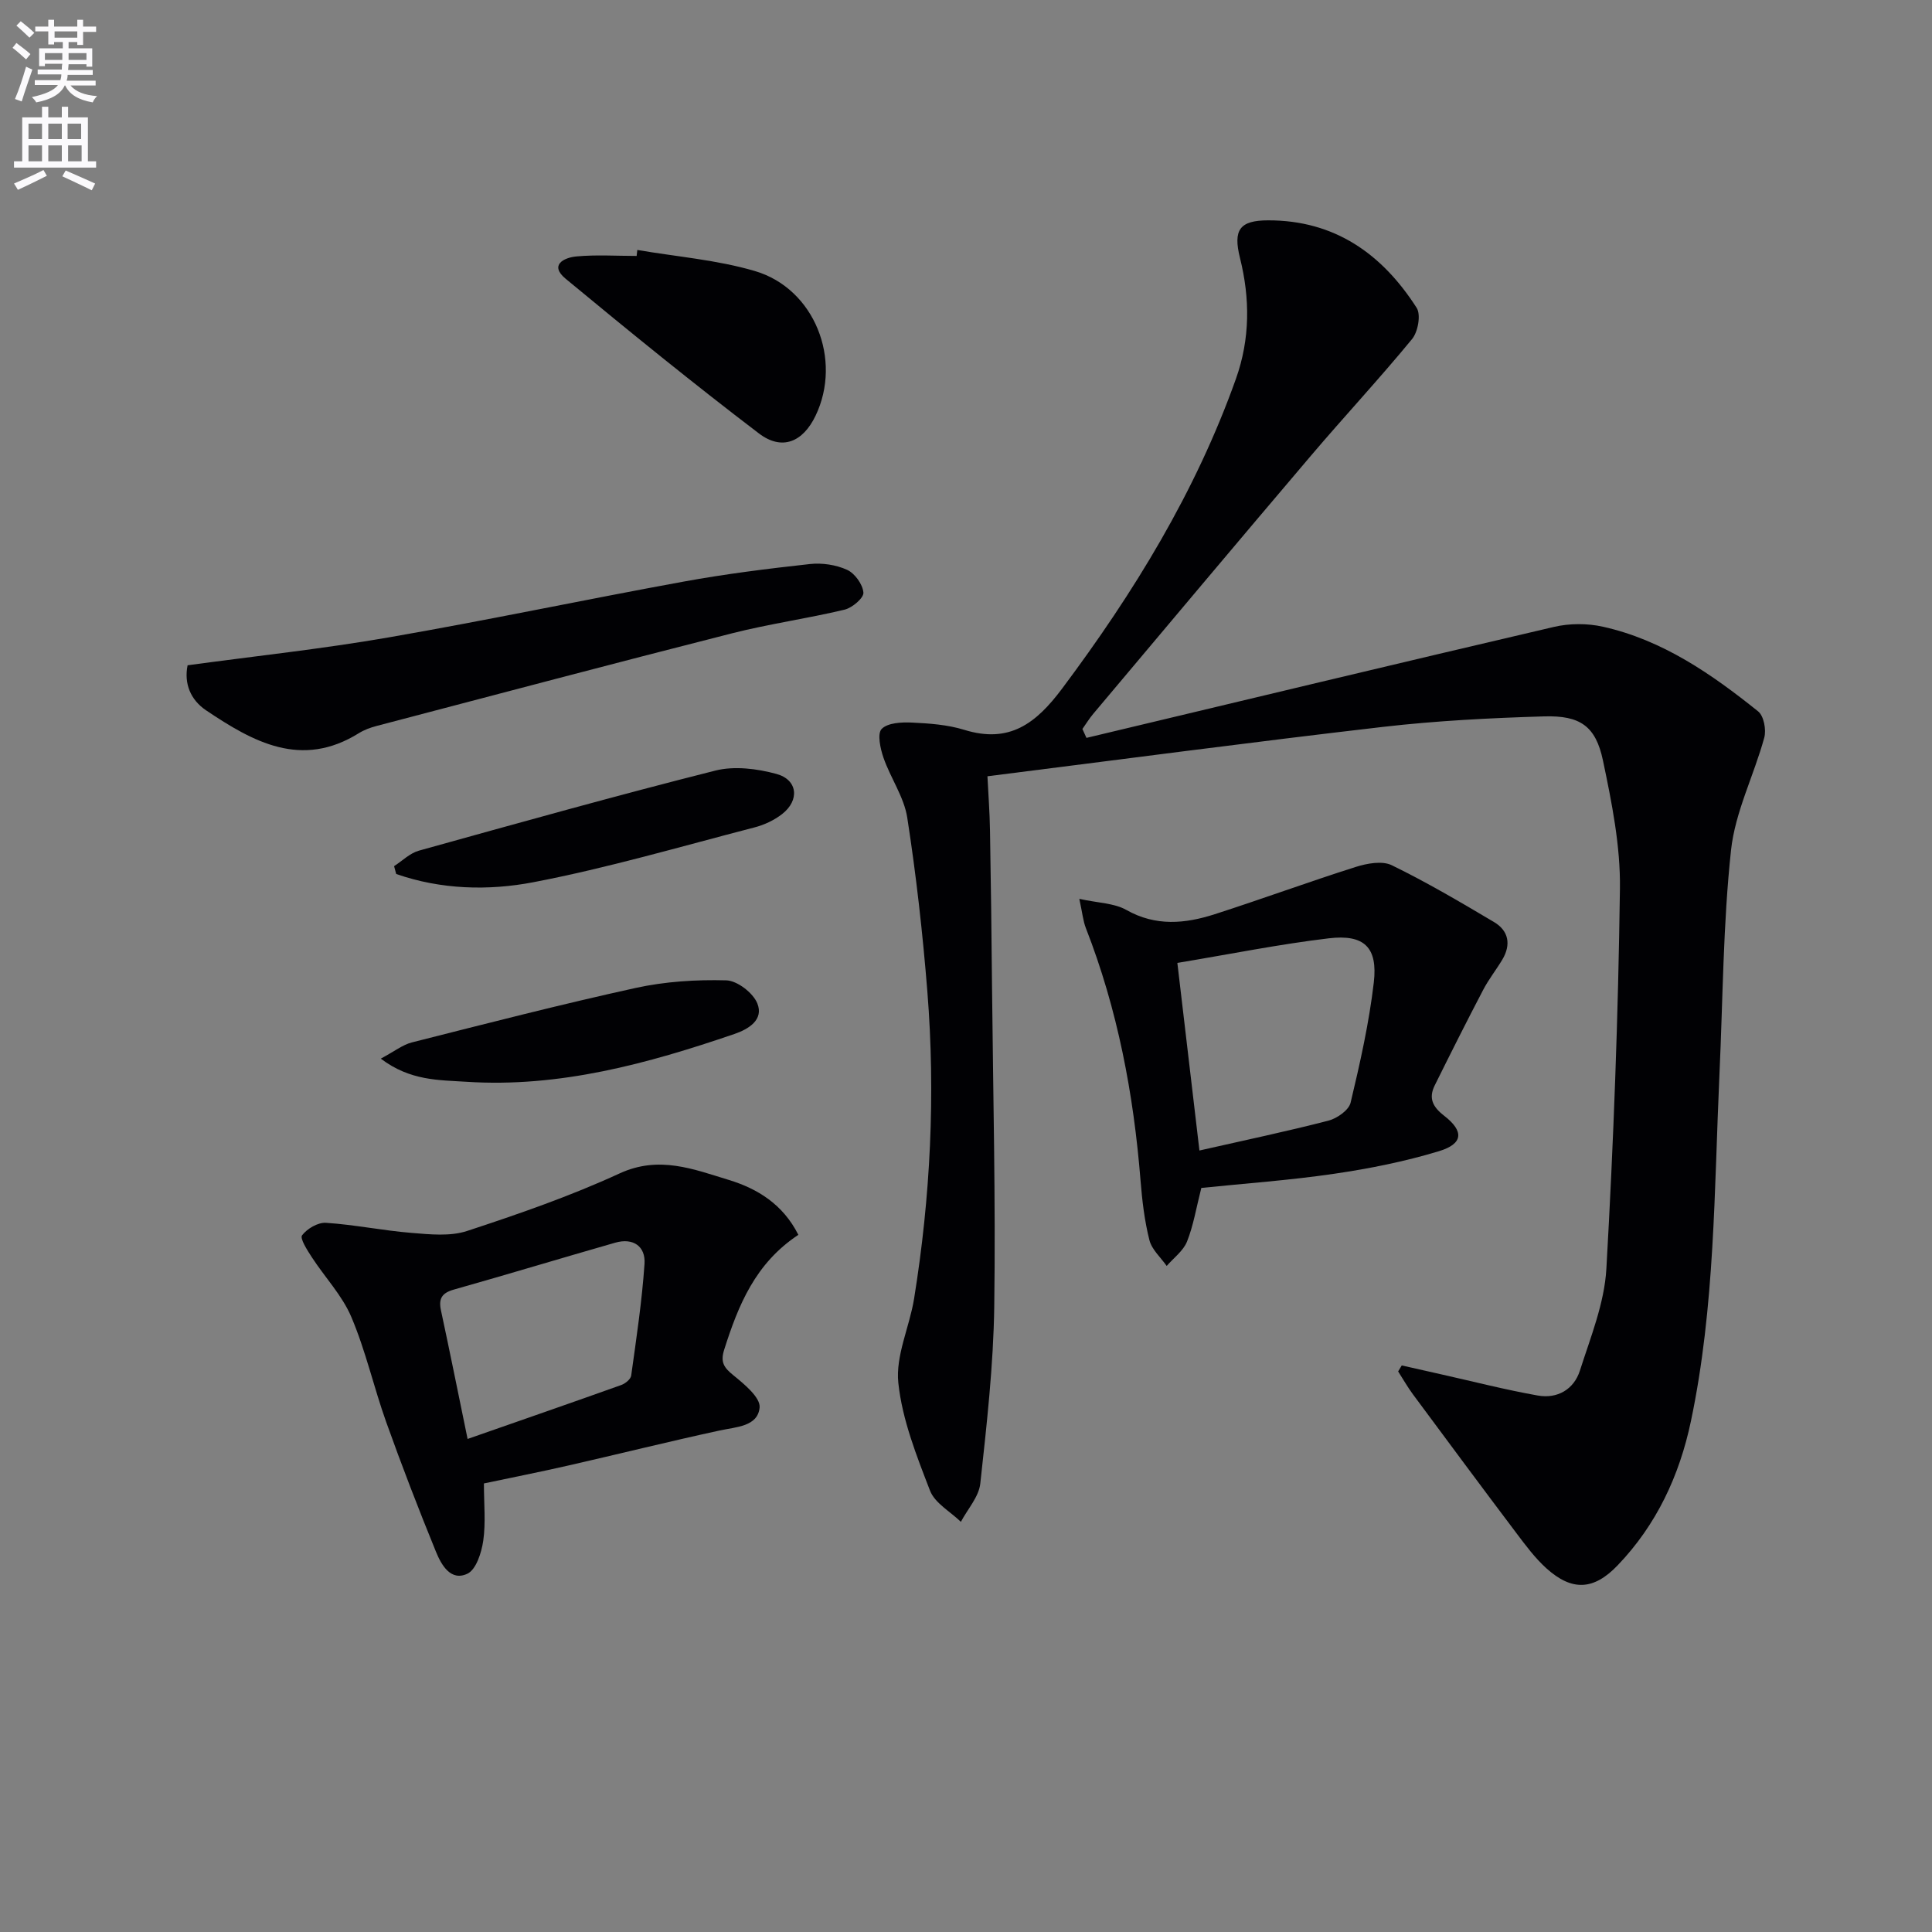
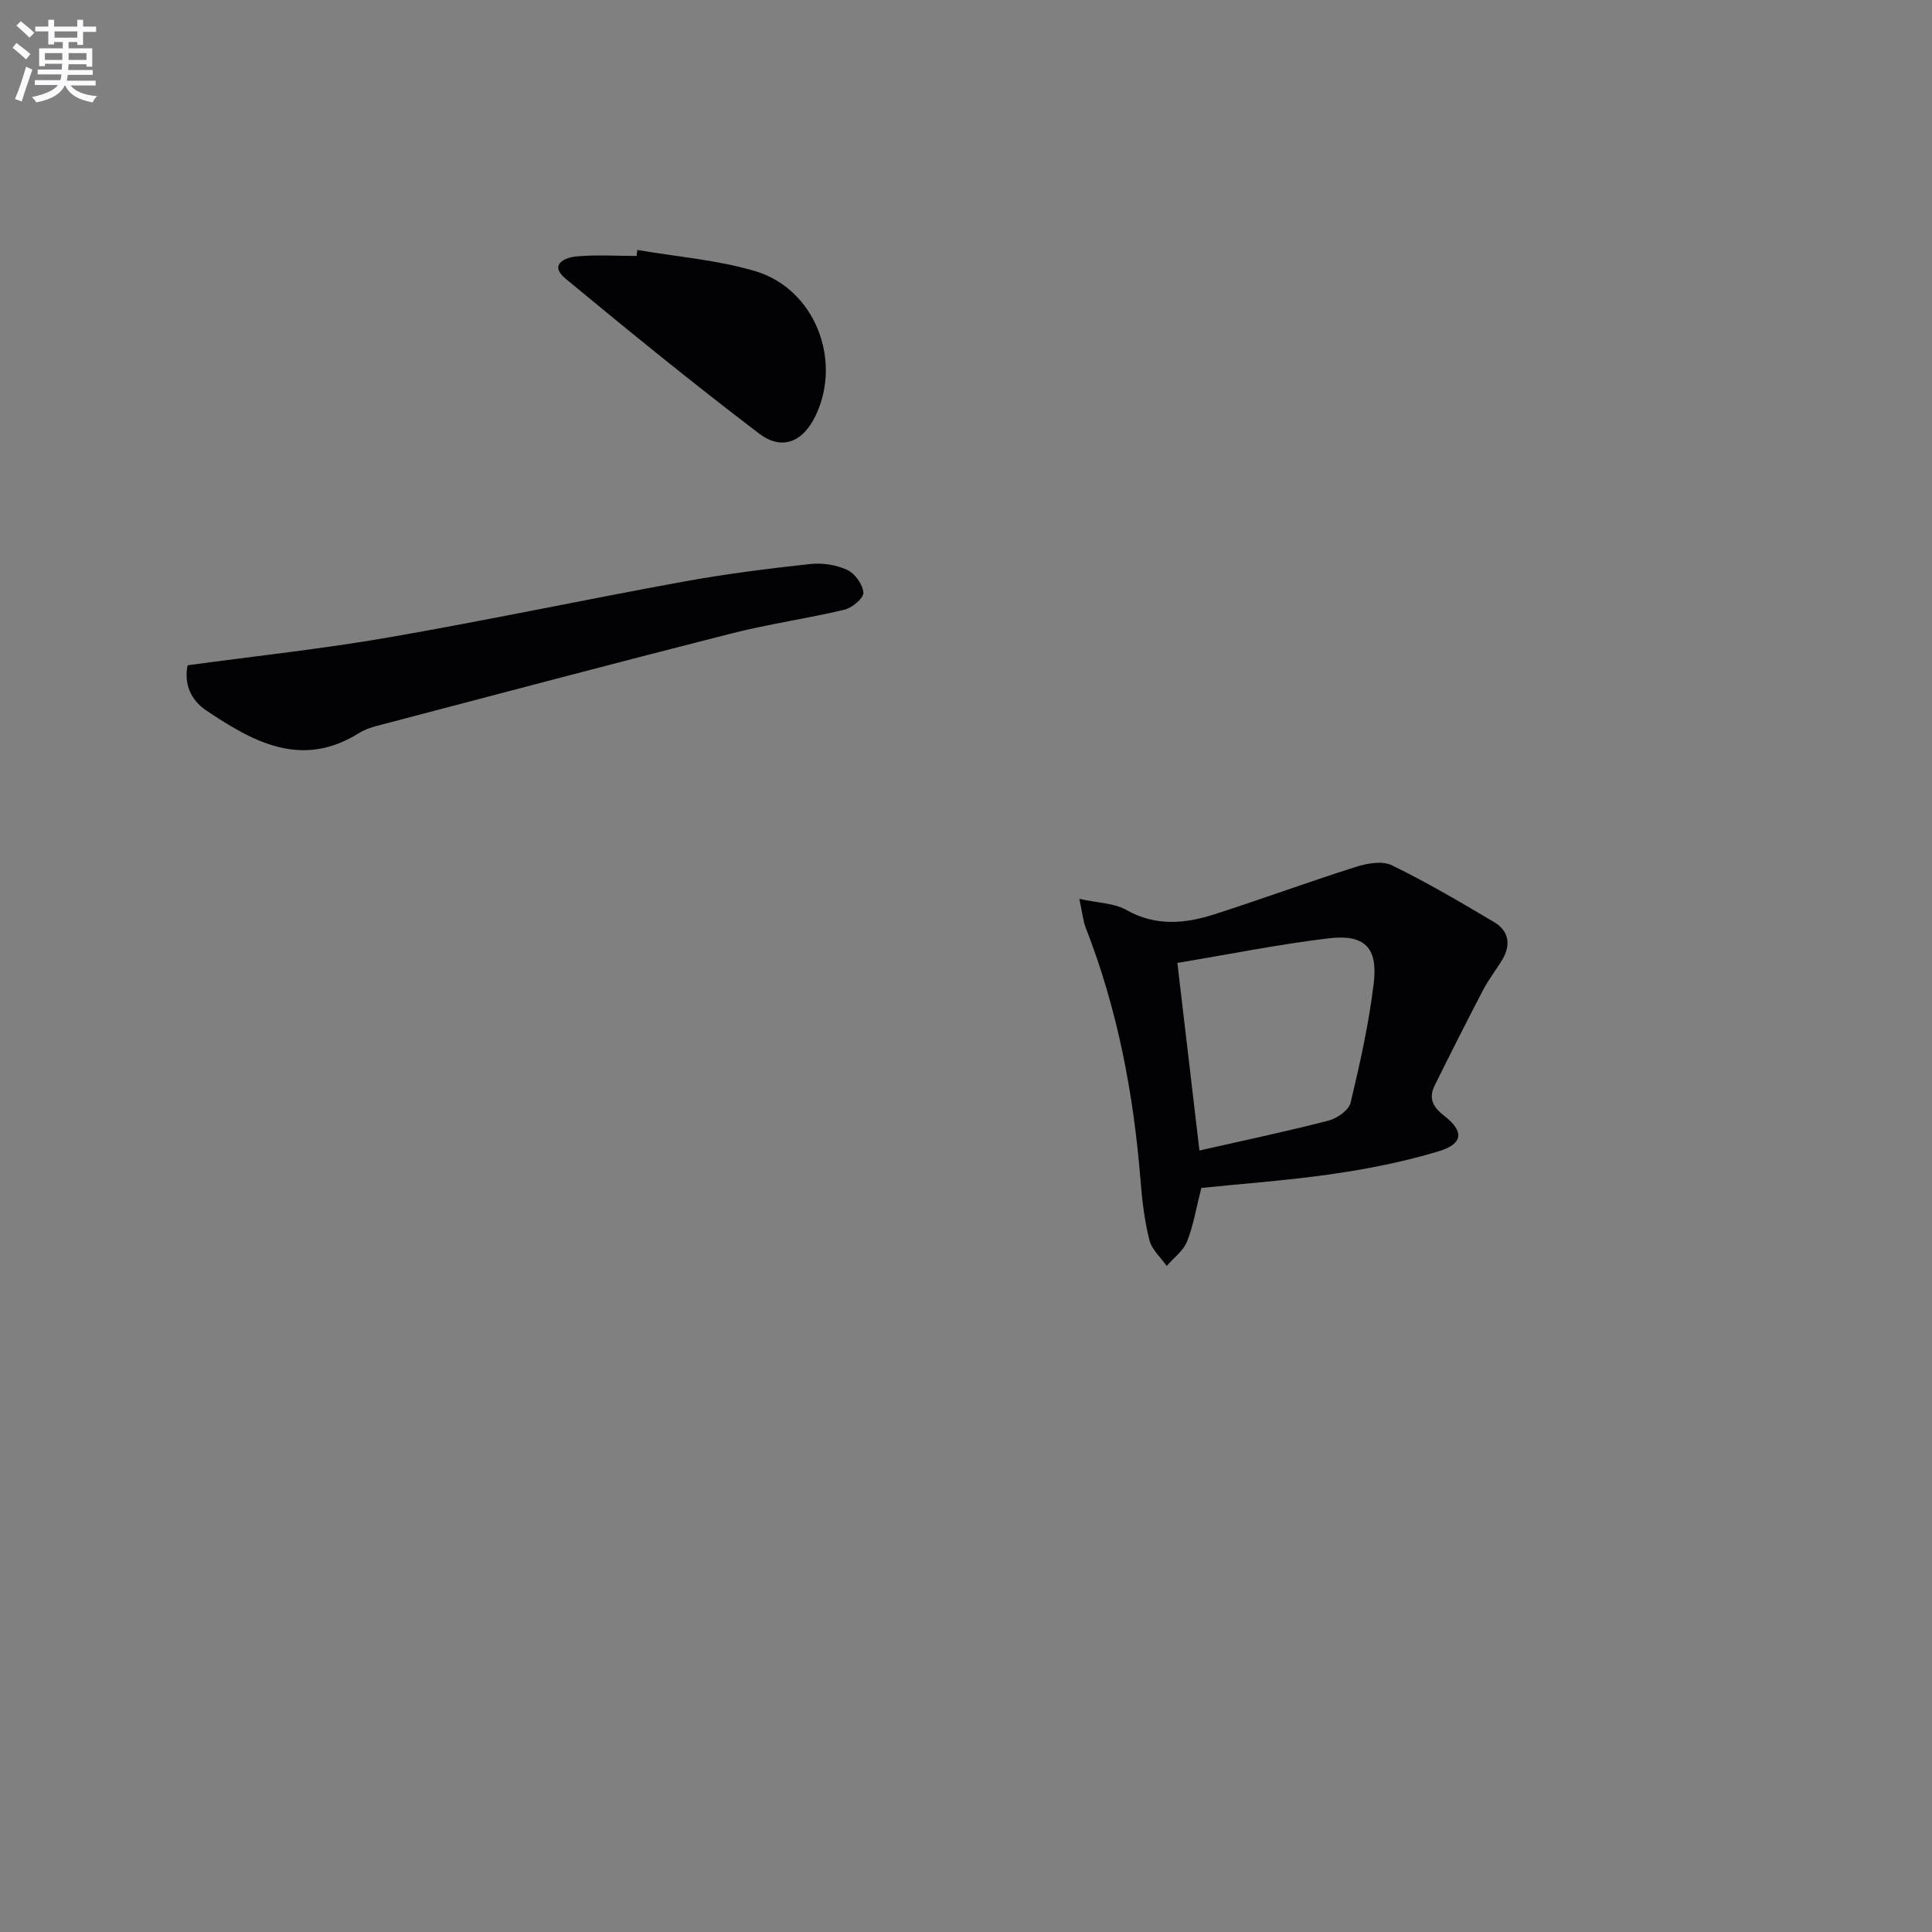
<svg xmlns="http://www.w3.org/2000/svg" enable-background="new 0 0 400 400" viewBox="0 0 400 400">
  <rect x="0" y="0" width="400" height="400" fill="#808080" stroke="none" />
  <path d="m2.6 9.9.8-1c.9.7 1.9 1.4 2.9 2.3l-.9 1.1c-1.1-1-2-1.8-2.8-2.4zm.5 10.6c.9-2.1 1.6-4.3 2.3-6.7.4.2.8.4 1.3.6-.7 2.1-1.5 4.3-2.2 6.6zm.3-15.2.9-.9c1 .8 2 1.6 2.8 2.4l-1 1c-.9-.9-1.8-1.7-2.7-2.5zm12.6-1.2h1.2v1.4h2.7v1.1h-2.7v2.7h-1.2v-.6h-1.8v1.3h4.9v3.8h-1.2v-.5h-3.7c0 .4-.1.9-.1 1.2h5.1v1h-5.2c0 .5-.1.9-.2 1.2h6v1h-5.2c1.1 1.3 2.9 2 5.5 2.2-.4.4-.7.8-.9 1.3-2.9-.5-4.8-1.6-5.7-3.5h-.1c-.8 1.7-2.7 2.9-5.9 3.5-.2-.4-.6-.8-.9-1.1 2.8-.6 4.6-1.4 5.4-2.5h-4.8v-1h5.3c.1-.3.2-.7.2-1.2h-4.9v-1h5c0-.4 0-.8.1-1.2h-3.6v.5h-1.2v-3.7h4.9v-1.3h-1.8v.5h-1.2v-2.7h-2.7v-1h2.7v-1.4h1.2v1.4h4.8zm-6.7 8.3h3.6c0-.4 0-.9 0-1.4h-3.6zm1.9-4.6h4.8v-1.3h-4.7v1.3zm6.7 3.2h-3.7v1.4h3.7z" fill="#fbfafc" />
-   <path d="m8.7 22.1h1.3v2.2h2.8v-2.2h1.3v2.2h4.1v9.1h1.7v1.3h-17v-1.3h1.7v-9.1h4.1zm.3 13.1.7 1.2c-1.8.9-3.8 1.9-6 2.9-.2-.4-.5-.8-.8-1.3 2.3-1 4.4-1.9 6.1-2.8zm-3.1-6.4h2.8v-3.2h-2.8zm0 4.6h2.8v-3.3h-2.8zm4.1-4.6h2.8v-3.2h-2.8zm0 4.6h2.8v-3.3h-2.8zm3.6 1.9c2.1.9 4.1 1.8 6.1 2.7l-.7 1.4c-2.2-1.1-4.2-2-6.1-2.9zm3.2-9.7h-2.8v3.2h2.8zm-2.7 7.8h2.8v-3.3h-2.8z" fill="#fbfafc" />
  <g fill="#010104">
-     <path d="m224.94 152.77c32.25-7.69 64.48-15.44 96.76-22.97 3.24-.76 6.94-.77 10.19-.04 12.32 2.75 22.48 9.79 32.12 17.53 1.17.94 1.71 3.81 1.26 5.44-2.14 7.82-6.03 15.38-6.88 23.29-1.65 15.33-1.68 30.83-2.39 46.27-1.1 24.07-.92 48.24-5.92 71.98-2.38 11.27-7.12 21.42-15.16 29.81-4.96 5.18-9.45 5.41-14.77.61-2.32-2.1-4.24-4.68-6.14-7.2-7.21-9.56-14.34-19.18-21.47-28.8-1.12-1.51-2.05-3.17-3.07-4.75.25-.41.5-.83.75-1.24 2.78.63 5.55 1.25 8.33 1.88 6.61 1.48 13.18 3.17 19.84 4.35 4.06.72 7.47-1.28 8.71-5.15 2.21-6.92 5.07-13.95 5.48-21.06 1.49-26.22 2.46-52.48 2.81-78.74.12-8.83-1.68-17.8-3.51-26.51-1.5-7.13-4.7-9.37-12.19-9.15-11.12.33-22.28.9-33.32 2.17-27.05 3.13-54.06 6.72-81.93 10.23.17 3.55.47 7.43.53 11.31.19 10.82.32 21.65.42 32.48.22 21.98.76 43.96.46 65.93-.17 12.25-1.56 24.51-2.89 36.71-.3 2.76-2.63 5.29-4.02 7.93-2.19-2.13-5.39-3.87-6.39-6.46-2.79-7.23-5.76-14.7-6.56-22.3-.6-5.63 2.31-11.57 3.26-17.43 3.4-21.08 4.45-42.31 2.75-63.6-.96-12.03-2.31-24.06-4.16-35.99-.66-4.28-3.46-8.2-4.92-12.41-.66-1.9-1.33-5-.38-5.97 1.25-1.28 4.12-1.42 6.26-1.32 3.63.17 7.38.44 10.82 1.5 9.35 2.89 14.85-1.27 20.29-8.55 14.84-19.84 27.64-40.7 35.98-64.13 2.94-8.26 2.93-16.63.83-25.03-1.45-5.81-.06-7.76 5.81-7.77 13.83-.03 23.64 6.98 30.77 18.11.92 1.43.28 4.98-.95 6.47-6.76 8.22-14.03 16.02-20.92 24.13-15.09 17.75-30.06 35.6-45.06 53.43-.84.99-1.52 2.11-2.27 3.17.27.59.56 1.21.84 1.84z" />
-     <path d="m165.29 255.66c-8.93 5.9-12.44 14.6-15.35 23.76-.83 2.6-.07 3.72 1.89 5.31 2.27 1.84 5.64 4.62 5.44 6.69-.39 3.94-4.83 4-8.28 4.75-10.52 2.28-20.96 4.89-31.46 7.28-5.78 1.32-11.59 2.46-17.34 3.68 0 4.28.4 8.14-.14 11.87-.36 2.46-1.47 5.97-3.28 6.82-3.47 1.64-5.41-1.86-6.51-4.55-3.63-8.89-7.09-17.86-10.32-26.9-2.56-7.18-4.23-14.71-7.2-21.7-1.9-4.48-5.49-8.23-8.19-12.39-.93-1.43-2.5-3.88-2.01-4.52 1.04-1.38 3.29-2.7 4.95-2.59 5.93.39 11.81 1.61 17.74 2.09 3.81.31 7.97.75 11.47-.4 10.69-3.51 21.39-7.22 31.59-11.92 8.17-3.76 15.32-.86 22.63 1.36 5.9 1.8 11.19 5.04 14.37 11.36zm-68.48 42.26c10.96-3.83 21.41-7.45 31.82-11.17.83-.3 1.95-1.2 2.05-1.95 1.07-7.69 2.23-15.39 2.76-23.12.25-3.63-2.33-5.46-6.05-4.4-11.15 3.19-22.25 6.56-33.41 9.71-2.46.69-3.21 1.84-2.69 4.28 1.81 8.43 3.51 16.88 5.52 26.65z" />
    <path d="m248.72 245.95c-1.05 4.12-1.63 7.76-2.96 11.1-.77 1.93-2.76 3.38-4.21 5.05-1.24-1.77-3.09-3.39-3.58-5.36-1.01-3.99-1.5-8.16-1.83-12.28-1.43-17.95-4.75-35.47-11.32-52.3-.58-1.48-.72-3.13-1.36-6.06 3.91.86 7.22.87 9.73 2.29 6.1 3.45 12.17 2.86 18.3.89 9.77-3.14 19.42-6.69 29.2-9.79 2.34-.74 5.48-1.32 7.47-.35 7.24 3.53 14.22 7.64 21.16 11.76 3.05 1.81 3.56 4.67 1.73 7.76-1.27 2.13-2.84 4.1-3.98 6.29-3.43 6.55-6.75 13.16-10.03 19.78-1.29 2.61-.45 4.41 1.94 6.26 4.18 3.23 3.96 5.83-1.06 7.35-7.09 2.15-14.45 3.62-21.79 4.69-9.15 1.34-18.41 1.99-27.41 2.92zm-4.96-46.59c1.53 13.05 3.01 25.64 4.57 38.84 9.33-2.12 18.07-3.95 26.7-6.18 1.79-.46 4.23-2.17 4.6-3.73 1.96-8.21 3.82-16.5 4.8-24.87.85-7.29-1.98-10.03-9.33-9.15-10.18 1.21-20.26 3.25-31.34 5.09z" />
    <path d="m38.84 137.74c14.07-1.92 27.92-3.39 41.61-5.77 20.42-3.54 40.71-7.84 61.11-11.56 8.64-1.58 17.38-2.67 26.11-3.63 2.53-.28 5.42.15 7.72 1.2 1.59.73 3.23 3 3.37 4.71.09 1.11-2.31 3.15-3.89 3.53-7.73 1.85-15.65 2.95-23.35 4.91-24.56 6.24-49.05 12.74-73.55 19.17-1.27.33-2.57.81-3.68 1.5-11.9 7.41-21.89 1.8-31.62-4.73-3.22-2.17-4.6-5.54-3.83-9.33z" />
    <path d="m131.95 51.75c8.14 1.4 16.49 2.05 24.36 4.37 12.35 3.65 18.11 18.37 12.54 29.96-2.61 5.43-6.93 7.3-11.72 3.66-13.59-10.34-26.85-21.13-40.01-32.02-3.48-2.88-.3-4.4 2.23-4.63 4.12-.38 8.3-.1 12.46-.1.04-.42.09-.83.14-1.24z" />
-     <path d="m81.59 179.33c1.7-1.1 3.27-2.69 5.14-3.21 20.42-5.68 40.84-11.4 61.38-16.58 3.93-.99 8.62-.4 12.63.69 4.43 1.2 4.86 5.45 1.19 8.31-1.65 1.29-3.73 2.26-5.77 2.78-15.22 3.94-30.35 8.39-45.76 11.34-9.31 1.78-19.12 1.52-28.37-1.71-.14-.54-.29-1.08-.44-1.62z" />
-     <path d="m78.84 219.18c2.81-1.5 4.51-2.87 6.44-3.36 15.41-3.9 30.81-7.87 46.34-11.28 6.09-1.33 12.5-1.74 18.74-1.57 2.27.06 5.54 2.58 6.43 4.76 1.38 3.39-1.77 5.33-4.75 6.35-17.98 6.15-36.22 11.14-55.48 9.89-5.63-.37-11.62-.16-17.72-4.79z" />
  </g>
</svg>